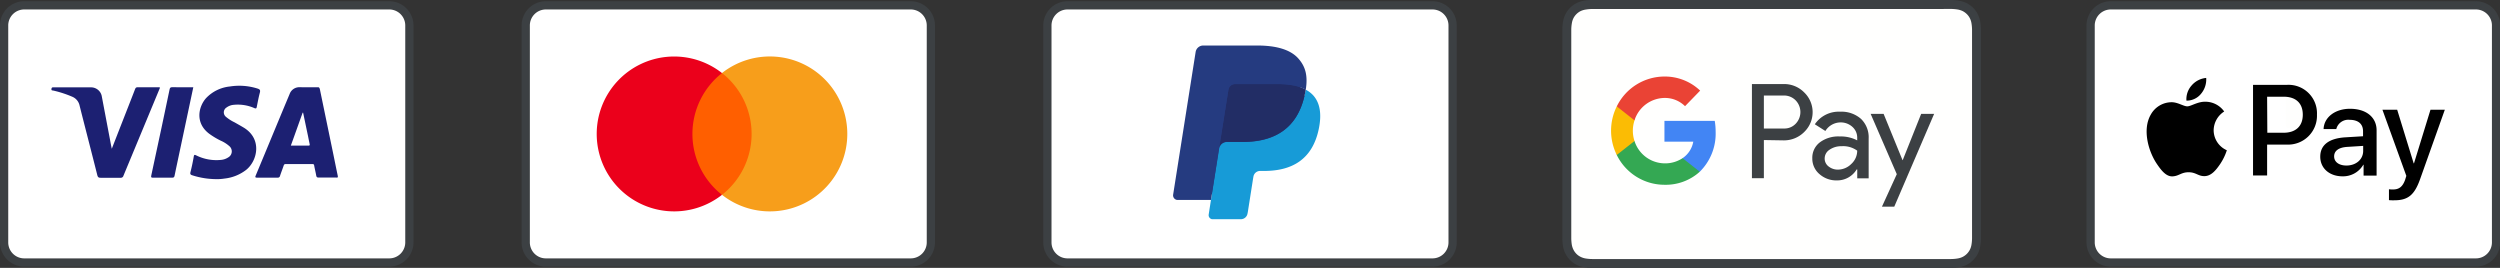
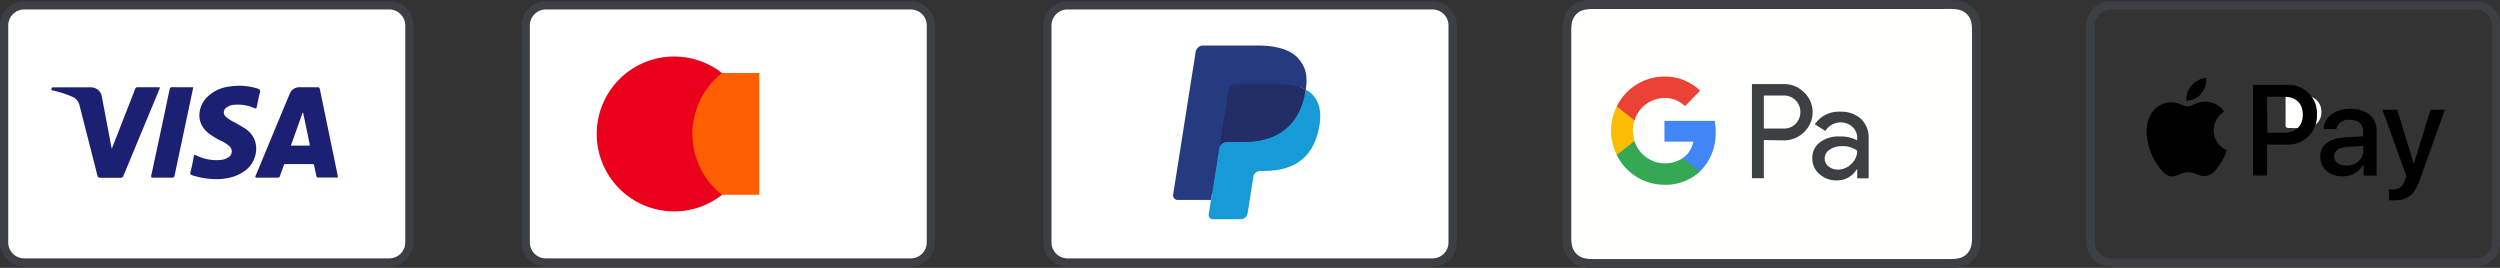
<svg xmlns="http://www.w3.org/2000/svg" viewBox="0 0 606.96 65.04">
  <rect x="0" y="0" width="606.96" height="65.04" fill="#333333" stroke="none" />
  <defs>
    <style>.cls-1{fill:#fff;}.cls-11,.cls-2{fill:#3c4043;}.cls-3{fill:#253b80;}.cls-4{fill:#179bd7;}.cls-5{fill:#222d65;}.cls-6{fill:#ff5f00;}.cls-7{fill:#eb001b;}.cls-8{fill:#f79e1b;}.cls-9{fill:#1c2072;}.cls-10{fill:#fefefd;}.cls-11,.cls-12,.cls-13,.cls-14,.cls-15,.cls-16{fill-rule:evenodd;}.cls-12{fill:#fffffe;}.cls-13{fill:#4285f4;}.cls-14{fill:#34a853;}.cls-15{fill:#fbbc04;}.cls-16{fill:#ea4335;}</style>
  </defs>
  <g id="Layer_2" data-name="Layer 2">
    <g id="Layer_1-2" data-name="Layer 1">
      <rect class="cls-1" x="254.29" y="1.3" width="98.39" height="62.43" rx="4.88" />
      <path class="cls-2" d="M347.79,64.73H259.17a5.89,5.89,0,0,1-5.88-5.88V6.18A5.89,5.89,0,0,1,259.17.3h88.62a5.88,5.88,0,0,1,5.88,5.88V58.85A5.88,5.88,0,0,1,347.79,64.73ZM259.17,2.3a3.88,3.88,0,0,0-3.88,3.88V58.85a3.88,3.88,0,0,0,3.88,3.88h88.62a3.88,3.88,0,0,0,3.88-3.88V6.18a3.88,3.88,0,0,0-3.88-3.88Z" />
      <path class="cls-3" d="M295,51.8l.73-4.65-1.63,0h-7.77l5.4-34.26a.44.44,0,0,1,.44-.38h13.11c4.35,0,7.36.91,8.92,2.69a6.06,6.06,0,0,1,1.43,2.68,9.49,9.49,0,0,1,0,3.7V22.6l.73.42a5.15,5.15,0,0,1,1.49,1.13A5.28,5.28,0,0,1,319,26.86a11.41,11.41,0,0,1-.17,3.93,14.06,14.06,0,0,1-1.61,4.45,9.35,9.35,0,0,1-2.55,2.8,10.51,10.51,0,0,1-3.44,1.55,17.15,17.15,0,0,1-4.29.49h-1a3.07,3.07,0,0,0-2,.74,3.11,3.11,0,0,0-1,1.85l-.08.42-1.29,8.18-.06.3a.23.23,0,0,1-.08.18.19.19,0,0,1-.13,0Z" />
      <path class="cls-4" d="M317,21.77c0,.25-.09.5-.14.76-1.73,8.88-7.64,11.95-15.19,11.95h-3.85A1.88,1.88,0,0,0,296,36.06l-2,12.49-.55,3.54a1,1,0,0,0,.81,1.13h7a1.64,1.64,0,0,0,1.62-1.39l.07-.34,1.28-8.15.08-.45a1.65,1.65,0,0,1,1.63-1.39h1c6.61,0,11.78-2.68,13.29-10.45.63-3.24.31-5.95-1.36-7.85A6.55,6.55,0,0,0,317,21.77Z" />
      <path class="cls-5" d="M315.21,21a13.59,13.59,0,0,0-1.68-.37,22.65,22.65,0,0,0-3.39-.25H299.86a1.64,1.64,0,0,0-1.62,1.39l-2.18,13.85-.07.4a1.87,1.87,0,0,1,1.85-1.58h3.85c7.55,0,13.46-3.07,15.19-11.95.06-.26.1-.51.14-.76a9.3,9.3,0,0,0-1.42-.6Z" />
      <path class="cls-3" d="M298.24,21.81a1.62,1.62,0,0,1,1.62-1.38h10.28a21.21,21.21,0,0,1,3.39.24,13.56,13.56,0,0,1,2.07.5,9.61,9.61,0,0,1,1.42.6c.51-3.28,0-5.52-1.78-7.54-1.95-2.23-5.48-3.18-10-3.18H292.13a1.87,1.87,0,0,0-1.85,1.58l-5.46,34.62a1.13,1.13,0,0,0,.94,1.29H294l2-12.89Z" />
      <rect class="cls-1" x="127.64" y="1.3" width="98.39" height="62.43" rx="4.88" />
      <path class="cls-2" d="M221.15,64.73H132.52a5.89,5.89,0,0,1-5.88-5.88V6.18A5.89,5.89,0,0,1,132.52.3h88.63A5.89,5.89,0,0,1,227,6.18V58.85A5.89,5.89,0,0,1,221.15,64.73ZM132.52,2.3a3.88,3.88,0,0,0-3.88,3.88V58.85a3.88,3.88,0,0,0,3.88,3.88h88.63A3.88,3.88,0,0,0,225,58.85V6.18a3.88,3.88,0,0,0-3.88-3.88Z" />
      <rect class="cls-6" x="166.25" y="17.73" width="18.1" height="29.56" />
      <path class="cls-7" d="M168.11,32.52a18.8,18.8,0,0,1,7.18-14.78,18.8,18.8,0,1,0,0,29.56A18.77,18.77,0,0,1,168.11,32.52Z" />
-       <path class="cls-8" d="M205.71,32.52A18.8,18.8,0,0,1,175.29,47.3a18.8,18.8,0,0,0,3.17-26.4,19,19,0,0,0-3.17-3.17,18.8,18.8,0,0,1,30.42,14.78Z" />
      <rect class="cls-1" x="1" y="1.3" width="98.39" height="62.43" rx="4.88" />
      <path class="cls-2" d="M94.51,64.73H5.88A5.89,5.89,0,0,1,0,58.85V6.18A5.89,5.89,0,0,1,5.88.3H94.51a5.89,5.89,0,0,1,5.88,5.88V58.85A5.89,5.89,0,0,1,94.51,64.73ZM5.88,2.3A3.88,3.88,0,0,0,2,6.18V58.85a3.88,3.88,0,0,0,3.88,3.88H94.51a3.88,3.88,0,0,0,3.88-3.88V6.18A3.88,3.88,0,0,0,94.51,2.3Z" />
      <path class="cls-9" d="M38.69,21.67q-4.36,10.5-8.72,21a.65.65,0,0,1-.69.49c-1.63,0-3.25,0-4.86,0-.49,0-.66-.15-.79-.61-1.41-5.63-2.88-11.25-4.3-16.89a3,3,0,0,0-1.75-2.16A26.55,26.55,0,0,0,13,22c-.2-.07-.57.05-.51-.4s.29-.39.6-.39H22a2.65,2.65,0,0,1,2.73,2.27q1,5.27,2,10.55c.11.63.24,1.27.41,2.09,1.28-3.28,2.49-6.38,3.71-9.49.65-1.66,1.31-3.33,1.95-5,.12-.29.24-.44.6-.44,1.79,0,3.58,0,5.37,0C38.87,21.38,38.75,21.52,38.69,21.67Z" />
      <path class="cls-9" d="M82,42.67c-.46-2.17-.89-4.35-1.34-6.51q-1.5-7.24-3-14.49c-.07-.26-.14-.44-.37-.49h-.52c-.63,0-1.27,0-1.9,0H73.24a3.17,3.17,0,0,0-.44,0,2.48,2.48,0,0,0-2.48,1.64c-2.76,6.58-5.48,13.2-8.23,19.78-.16.39-.16.53.33.53,1.66,0,3.31,0,5,0a.52.52,0,0,0,.56-.41c.27-.84.6-1.66.88-2.49.09-.26.19-.4.49-.4,2.16,0,4.31,0,6.47,0,.29,0,.41.06.46.37.14.81.35,1.6.49,2.4.06.36.2.51.58.51,1.43,0,2.86,0,4.28,0C82,43.15,82.07,43.07,82,42.67Zm-7.1-7.32H70.61c1-2.74,1.92-5.37,2.87-8h.11c.41,1.94.81,3.88,1.22,5.82.11.58.24,1.17.36,1.77C75.23,35.2,75.22,35.37,74.88,35.35Z" />
      <path class="cls-1" d="M77.29,21.19h-.52l.3,0A.72.72,0,0,1,77.29,21.19Z" />
      <path class="cls-9" d="M59.2,31c-.73-.44-1.49-.86-2.24-1.29a9.71,9.71,0,0,1-2.11-1.35A1.39,1.39,0,0,1,55,26.1a3.4,3.4,0,0,1,1.74-.65,9.94,9.94,0,0,1,5,.79c.45.19.54.05.61-.34.23-1.14.44-2.29.74-3.41.16-.62,0-.81-.6-1A14.68,14.68,0,0,0,55.79,21,9.21,9.21,0,0,0,50,23.86c-1.84,2.1-2.66,6,.78,8.6a18.46,18.46,0,0,0,2.83,1.7,7.92,7.92,0,0,1,2.06,1.31,1.67,1.67,0,0,1-.27,2.75,3.78,3.78,0,0,1-1.75.6,10.93,10.93,0,0,1-6-1.09c-.37-.18-.53-.22-.61.29-.22,1.25-.47,2.5-.79,3.73-.14.52,0,.68.47.82a19.19,19.19,0,0,0,5.73.92,10.92,10.92,0,0,0,2.06-.14,10.4,10.4,0,0,0,5.27-2.12C62.53,39,63.68,33.74,59.2,31Z" />
      <path class="cls-9" d="M41.82,21.17c-.45,0-.57.15-.65.56-.63,3.05-1.28,6.1-1.93,9.16Q38,36.75,36.72,42.63c-.09.41,0,.52.43.51,1.55,0,3.11,0,4.66,0,.41,0,.52-.18.58-.52.1-.55.22-1.09.34-1.64,1.39-6.57,2.78-13.14,4.2-19.8C45.18,21.19,43.5,21.21,41.82,21.17Z" />
-       <rect class="cls-1" x="507.57" y="1.3" width="98.39" height="62.43" rx="4.88" />
      <path class="cls-2" d="M601.08,64.73H512.46a5.89,5.89,0,0,1-5.89-5.88V6.18A5.89,5.89,0,0,1,512.46.3h88.62A5.89,5.89,0,0,1,607,6.18V58.85A5.89,5.89,0,0,1,601.08,64.73ZM512.46,2.3a3.89,3.89,0,0,0-3.89,3.88V58.85a3.89,3.89,0,0,0,3.89,3.88h88.62A3.88,3.88,0,0,0,605,58.85V6.18a3.88,3.88,0,0,0-3.88-3.88Z" />
      <path class="cls-10" d="M554.9,27.12c0-1.06,0-2.12,0-3.19,0-.57.2-.74.76-.72,1.38,0,2.76,0,4.13,0a3.87,3.87,0,0,1,3.81,4,3.77,3.77,0,0,1-3.76,3.87c-1.38.06-2.76,0-4.14,0-.63,0-.82-.23-.8-.84C554.92,29.24,554.9,28.18,554.9,27.12Z" />
      <path d="M534.39,22.75a4.47,4.47,0,0,1-3.56,1.68,5,5,0,0,1,1.27-3.69,5.29,5.29,0,0,1,3.53-1.82,5.39,5.39,0,0,1-1.24,3.83m1.23,1.95c-2-.11-3.65,1.12-4.58,1.12s-2.38-1.06-3.93-1a5.81,5.81,0,0,0-4.93,3c-2.12,3.65-.56,9,1.49,12,1,1.47,2.21,3.08,3.79,3s2.09-1,3.9-1,2.35,1,3.93.94S538,41.32,539,39.85a13.12,13.12,0,0,0,1.64-3.37,5.33,5.33,0,0,1-3.2-4.85A5.49,5.49,0,0,1,540,27.07a5.61,5.61,0,0,0-4.38-2.37M547,20.6v22h3.42V35.1h4.74a7,7,0,0,0,7.36-7.26,6.91,6.91,0,0,0-7.25-7.24Zm3.42,2.88h4c3,0,4.66,1.59,4.66,4.37s-1.7,4.38-4.68,4.38h-3.93Zm18.35,19.33a5.68,5.68,0,0,0,5-2.81h.07v2.64H577v-11c0-3.18-2.54-5.23-6.46-5.23-3.63,0-6.31,2.08-6.41,4.93h3.08a3,3,0,0,1,3.23-2.25c2.1,0,3.27,1,3.27,2.78v1.21l-4.27.26c-4,.24-6.12,1.86-6.12,4.69S565.56,42.81,568.74,42.81Zm.92-2.62c-1.82,0-3-.87-3-2.22s1.11-2.19,3.25-2.31l3.8-.24v1.24C573.73,38.72,572,40.19,569.66,40.19Zm11.59,8.44c3.34,0,4.91-1.27,6.28-5.13l6-16.85h-3.48l-4,13H586l-4-13h-3.58l5.8,16.05-.31,1C583.31,45.32,582.47,46,581,46c-.26,0-.79,0-1-.06v2.65A10.68,10.68,0,0,0,581.25,48.63Z" />
      <g id="Page-1">
        <g id="GooglePay_mark_800_gray" data-name="GooglePay mark 800 gray">
          <g id="border">
            <path id="Fill-1" class="cls-11" d="M471.85,0H387.36l-.88,0a12.21,12.21,0,0,0-1.91.16,6.83,6.83,0,0,0-1.82.6,6.15,6.15,0,0,0-2.67,2.67,6.18,6.18,0,0,0-.6,1.82,13.56,13.56,0,0,0-.17,1.91c0,.29,0,.58,0,.88V57c0,.3,0,.59,0,.88a13.56,13.56,0,0,0,.17,1.91,6.18,6.18,0,0,0,.6,1.82,6.15,6.15,0,0,0,2.67,2.67,6.83,6.83,0,0,0,1.82.6,13.56,13.56,0,0,0,1.91.17h87.29a13.56,13.56,0,0,0,1.91-.17,6.83,6.83,0,0,0,1.82-.6,6.15,6.15,0,0,0,2.67-2.67,6.49,6.49,0,0,0,.6-1.82,13.56,13.56,0,0,0,.17-1.91c0-.29,0-.58,0-.88V8.06c0-.3,0-.59,0-.88a13.56,13.56,0,0,0-.17-1.91,6.49,6.49,0,0,0-.6-1.82A6.15,6.15,0,0,0,477.5.78a6.83,6.83,0,0,0-1.82-.6A12.21,12.21,0,0,0,473.77,0l-.88,0h-1" />
            <path id="wihit-fill" class="cls-12" d="M471.85,2.17h1.86a11.16,11.16,0,0,1,1.59.14,4.48,4.48,0,0,1,1.22.39,4.16,4.16,0,0,1,1,.73,3.78,3.78,0,0,1,.73,1,4.09,4.09,0,0,1,.39,1.21,9.87,9.87,0,0,1,.14,1.59c0,.27,0,.55,0,.83V57c0,.28,0,.56,0,.83a9.87,9.87,0,0,1-.14,1.59,4.09,4.09,0,0,1-.39,1.21,4,4,0,0,1-1.73,1.73,4.41,4.41,0,0,1-1.21.39,10.26,10.26,0,0,1-1.58.14H386.54a10.27,10.27,0,0,1-1.59-.14,4.17,4.17,0,0,1-1.22-.4,3.69,3.69,0,0,1-1-.72,4,4,0,0,1-.72-1,4.41,4.41,0,0,1-.4-1.21,11.1,11.1,0,0,1-.13-1.59c0-.27,0-.55,0-.83V8.07c0-.28,0-.55,0-.83a9.87,9.87,0,0,1,.14-1.59A4.26,4.26,0,0,1,382,4.43a3.9,3.9,0,0,1,.73-1,4,4,0,0,1,1-.73A4.48,4.48,0,0,1,385,2.32a11.16,11.16,0,0,1,1.59-.14h85.31" />
          </g>
          <g id="GPay-logo">
            <g id="Pay">
              <path id="Shape" class="cls-2" d="M428.24,34v9.27h-2.9V20.41H433a6.79,6.79,0,0,1,5,2,6.66,6.66,0,0,1,.32,9.34l-.32.33a6.94,6.94,0,0,1-5,2Zm0-10.8v8h4.86A3.76,3.76,0,0,0,436,30a4.08,4.08,0,0,0-.09-5.68,3.93,3.93,0,0,0-2.77-1.13Z" />
              <path id="Shape-2" data-name="Shape" class="cls-2" d="M446.75,27.12a7.17,7.17,0,0,1,5.07,1.74,6.21,6.21,0,0,1,1.86,4.78v9.65h-2.77V41.12h-.13A5.52,5.52,0,0,1,446,43.8a6.15,6.15,0,0,1-4.26-1.53A4.9,4.9,0,0,1,440,38.44a4.69,4.69,0,0,1,1.82-3.87,7.48,7.48,0,0,1,4.84-1.44,8.61,8.61,0,0,1,4.24.95V33.4a3.48,3.48,0,0,0-1.18-2.61A4.21,4.21,0,0,0,447,29.72a4.37,4.37,0,0,0-3.83,2.08l-2.56-1.63A7,7,0,0,1,446.75,27.12ZM443,38.49a2.39,2.39,0,0,0,.95,1.92,3.57,3.57,0,0,0,2.25.77,4.62,4.62,0,0,0,3.26-1.37,4.36,4.36,0,0,0,1.44-3.23,5.73,5.73,0,0,0-3.78-1.08,4.93,4.93,0,0,0-2.95.86A2.53,2.53,0,0,0,443,38.49Z" />
-               <polygon id="Path" class="cls-11" points="469.58 27.64 459.9 50.17 456.91 50.17 460.51 42.29 454.16 27.64 457.31 27.64 461.9 38.88 461.95 38.88 466.43 27.64 469.58 27.64" />
            </g>
            <g id="Super-G">
              <path id="Path-2" data-name="Path" class="cls-13" d="M416.53,32a15.83,15.83,0,0,0-.22-2.66H404.1v5.06h7a6.09,6.09,0,0,1-2.6,4v3.29h4.18A13,13,0,0,0,416.53,32Z" />
              <path id="Path-3" data-name="Path" class="cls-14" d="M404.1,44.86a12.31,12.31,0,0,0,8.58-3.17L408.5,38.4a7.67,7.67,0,0,1-4.4,1.26,7.77,7.77,0,0,1-7.27-5.42h-4.3v3.39A12.9,12.9,0,0,0,404.1,44.86Z" />
              <path id="Path-4" data-name="Path" class="cls-15" d="M396.83,34.24a8,8,0,0,1,0-5V25.83h-4.3a13.22,13.22,0,0,0,0,11.79Z" />
              <path id="Path-5" data-name="Path" class="cls-16" d="M404.1,23.78a6.93,6.93,0,0,1,5,2L412.77,22a12.43,12.43,0,0,0-8.67-3.42,12.92,12.92,0,0,0-11.57,7.25l4.3,3.39A7.76,7.76,0,0,1,404.1,23.78Z" />
            </g>
          </g>
        </g>
      </g>
    </g>
  </g>
</svg>